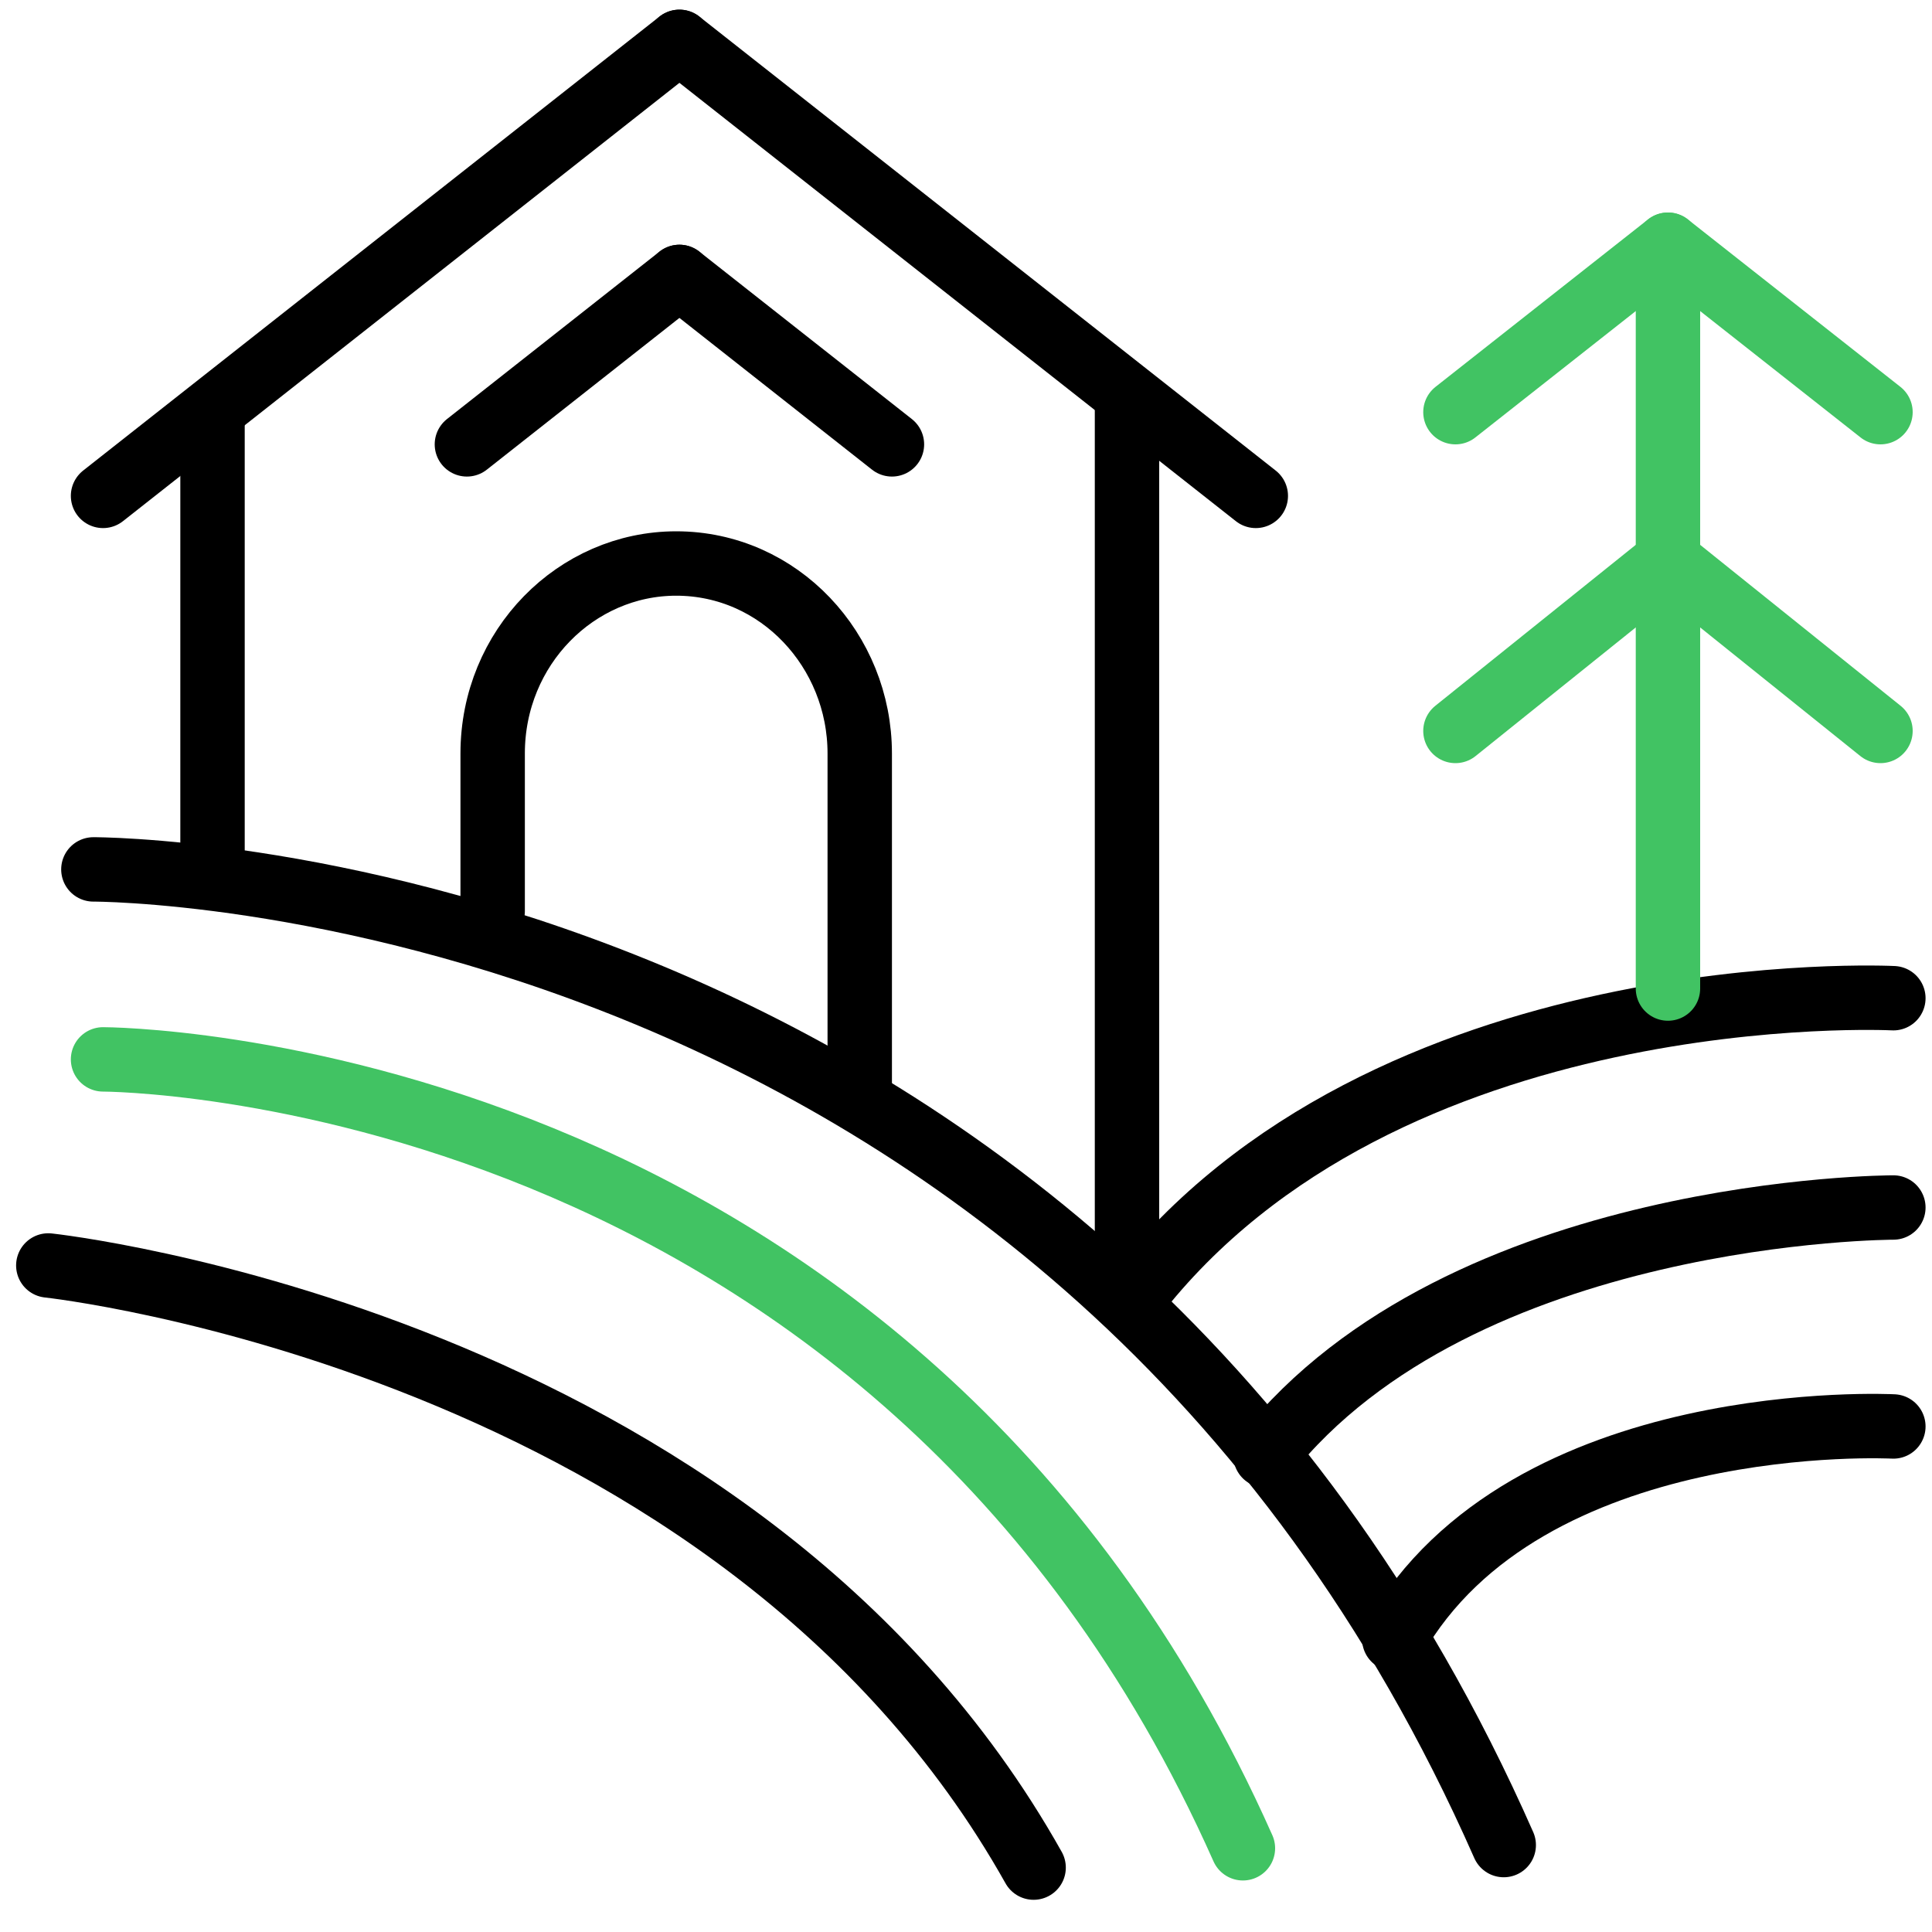
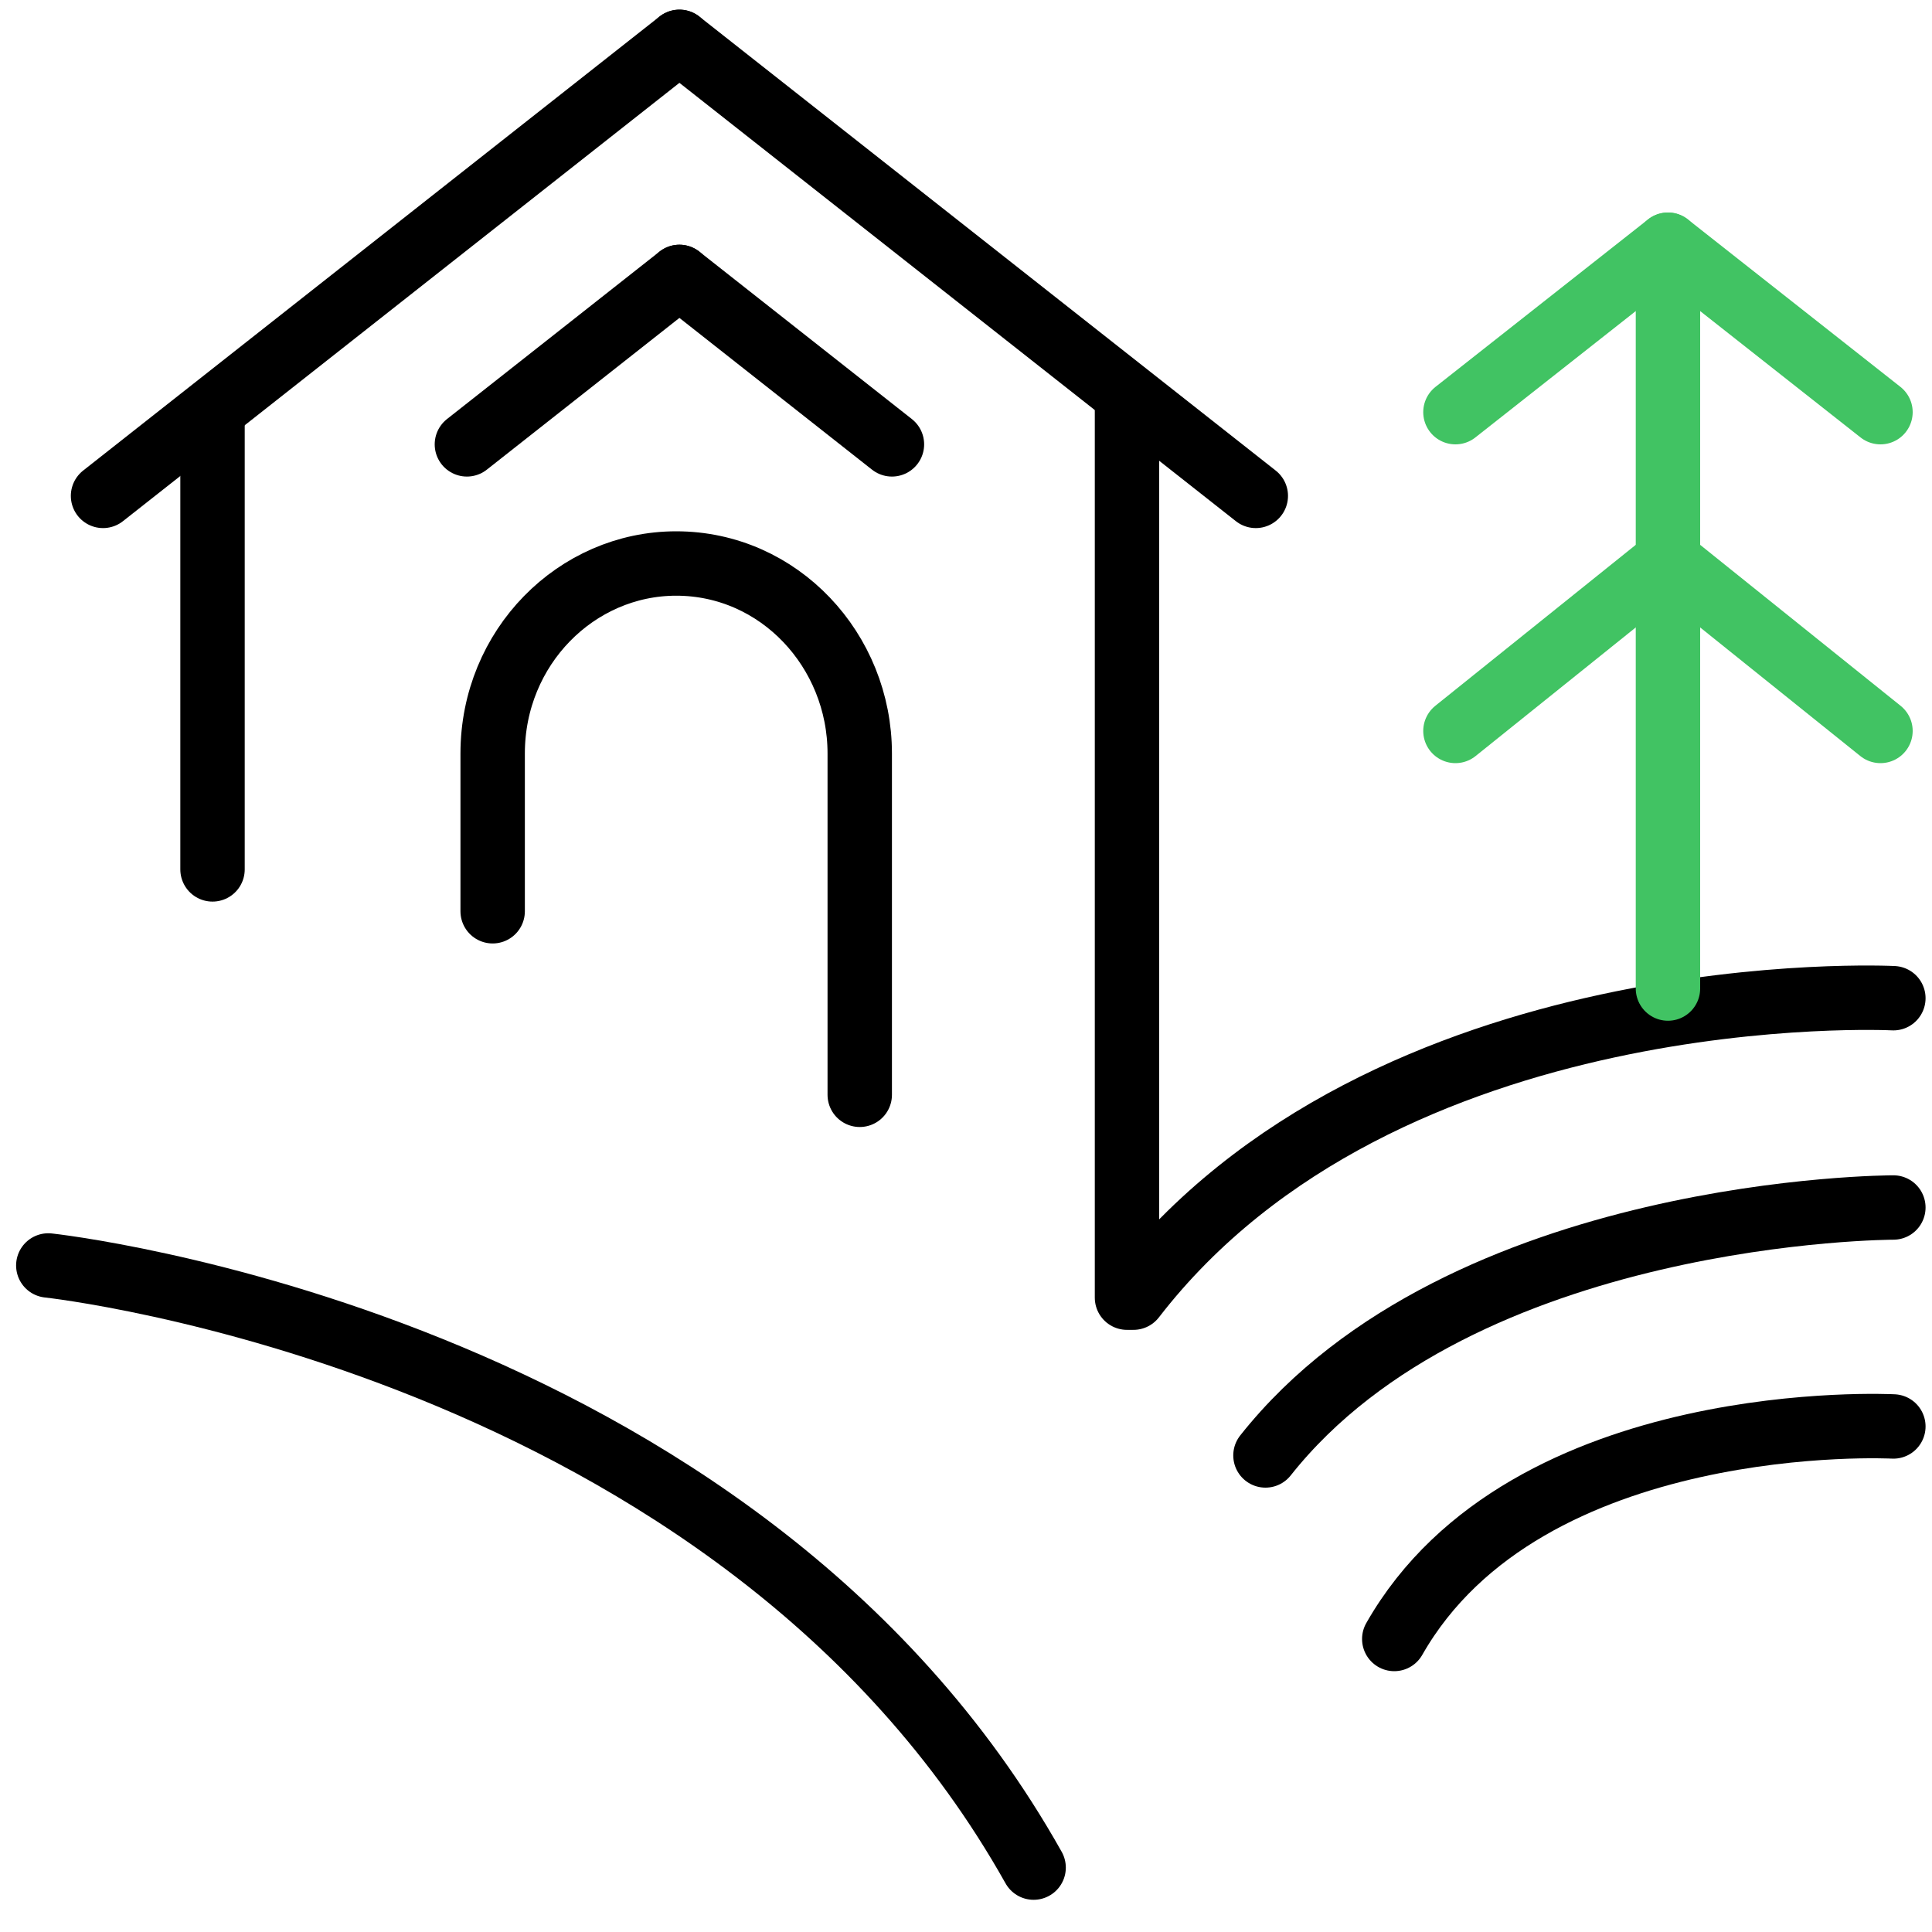
<svg xmlns="http://www.w3.org/2000/svg" version="1.1" id="Layer_1" x="0px" y="0px" width="60px" height="60px" viewBox="0 10 60 60" style="enable-background:new 0 10 60 60;" xml:space="preserve">
  <style type="text/css">
	.st0{fill:none;stroke:#000000;stroke-width:2;stroke-linecap:round;stroke-miterlimit:10;}
	.st1{fill:none;stroke:#41C363;stroke-width:2;stroke-linecap:round;stroke-miterlimit:10;}
</style>
  <g id="Capa_1">
</g>
  <g>
    <line class="st0" x1="6.6" y1="22.8" x2="6.6" y2="37" />
    <line class="st0" x1="21.1" y1="11.3" x2="3.2" y2="25.4" />
    <line class="st0" x1="21.1" y1="11.3" x2="39" y2="25.4" />
    <line class="st0" x1="21.1" y1="18.6" x2="14.5" y2="23.8" />
    <line class="st0" x1="21.1" y1="18.6" x2="27.7" y2="23.8" />
    <line class="st1" x1="51.8" y1="17.6" x2="45.2" y2="22.8" />
    <line class="st1" x1="51.8" y1="17.6" x2="58.4" y2="22.8" />
    <line class="st1" x1="51.8" y1="27.4" x2="45.2" y2="32.7" />
    <line class="st1" x1="51.8" y1="27.4" x2="58.4" y2="32.7" />
    <line class="st0" x1="35" y1="22.3" x2="35" y2="50.3" />
    <path class="st0" d="M15.3,38.3v-4.9c0-3.3,2.6-5.9,5.7-5.9l0,0c3.2,0,5.7,2.7,5.7,5.9v10.6" />
-     <path class="st0" d="M2.9,37c0,0,30.4-0.1,43.8,30.3" />
-     <path class="st1" d="M3.2,42.9c0,0,24.5,0,35.4,24.5" />
    <path class="st0" d="M1.5,49.3c0,0,21.4,2.3,30.6,18.7" />
    <path class="st0" d="M58.8,41c0,0-15.8-0.8-23.6,9.3" />
    <path class="st0" d="M58.8,47.5c0,0-13.4,0-19.5,7.7" />
    <path class="st0" d="M58.8,54.3c0,0-11.4-0.6-15.5,6.6" />
    <line class="st1" x1="51.8" y1="18" x2="51.8" y2="40.7" />
  </g>
</svg>